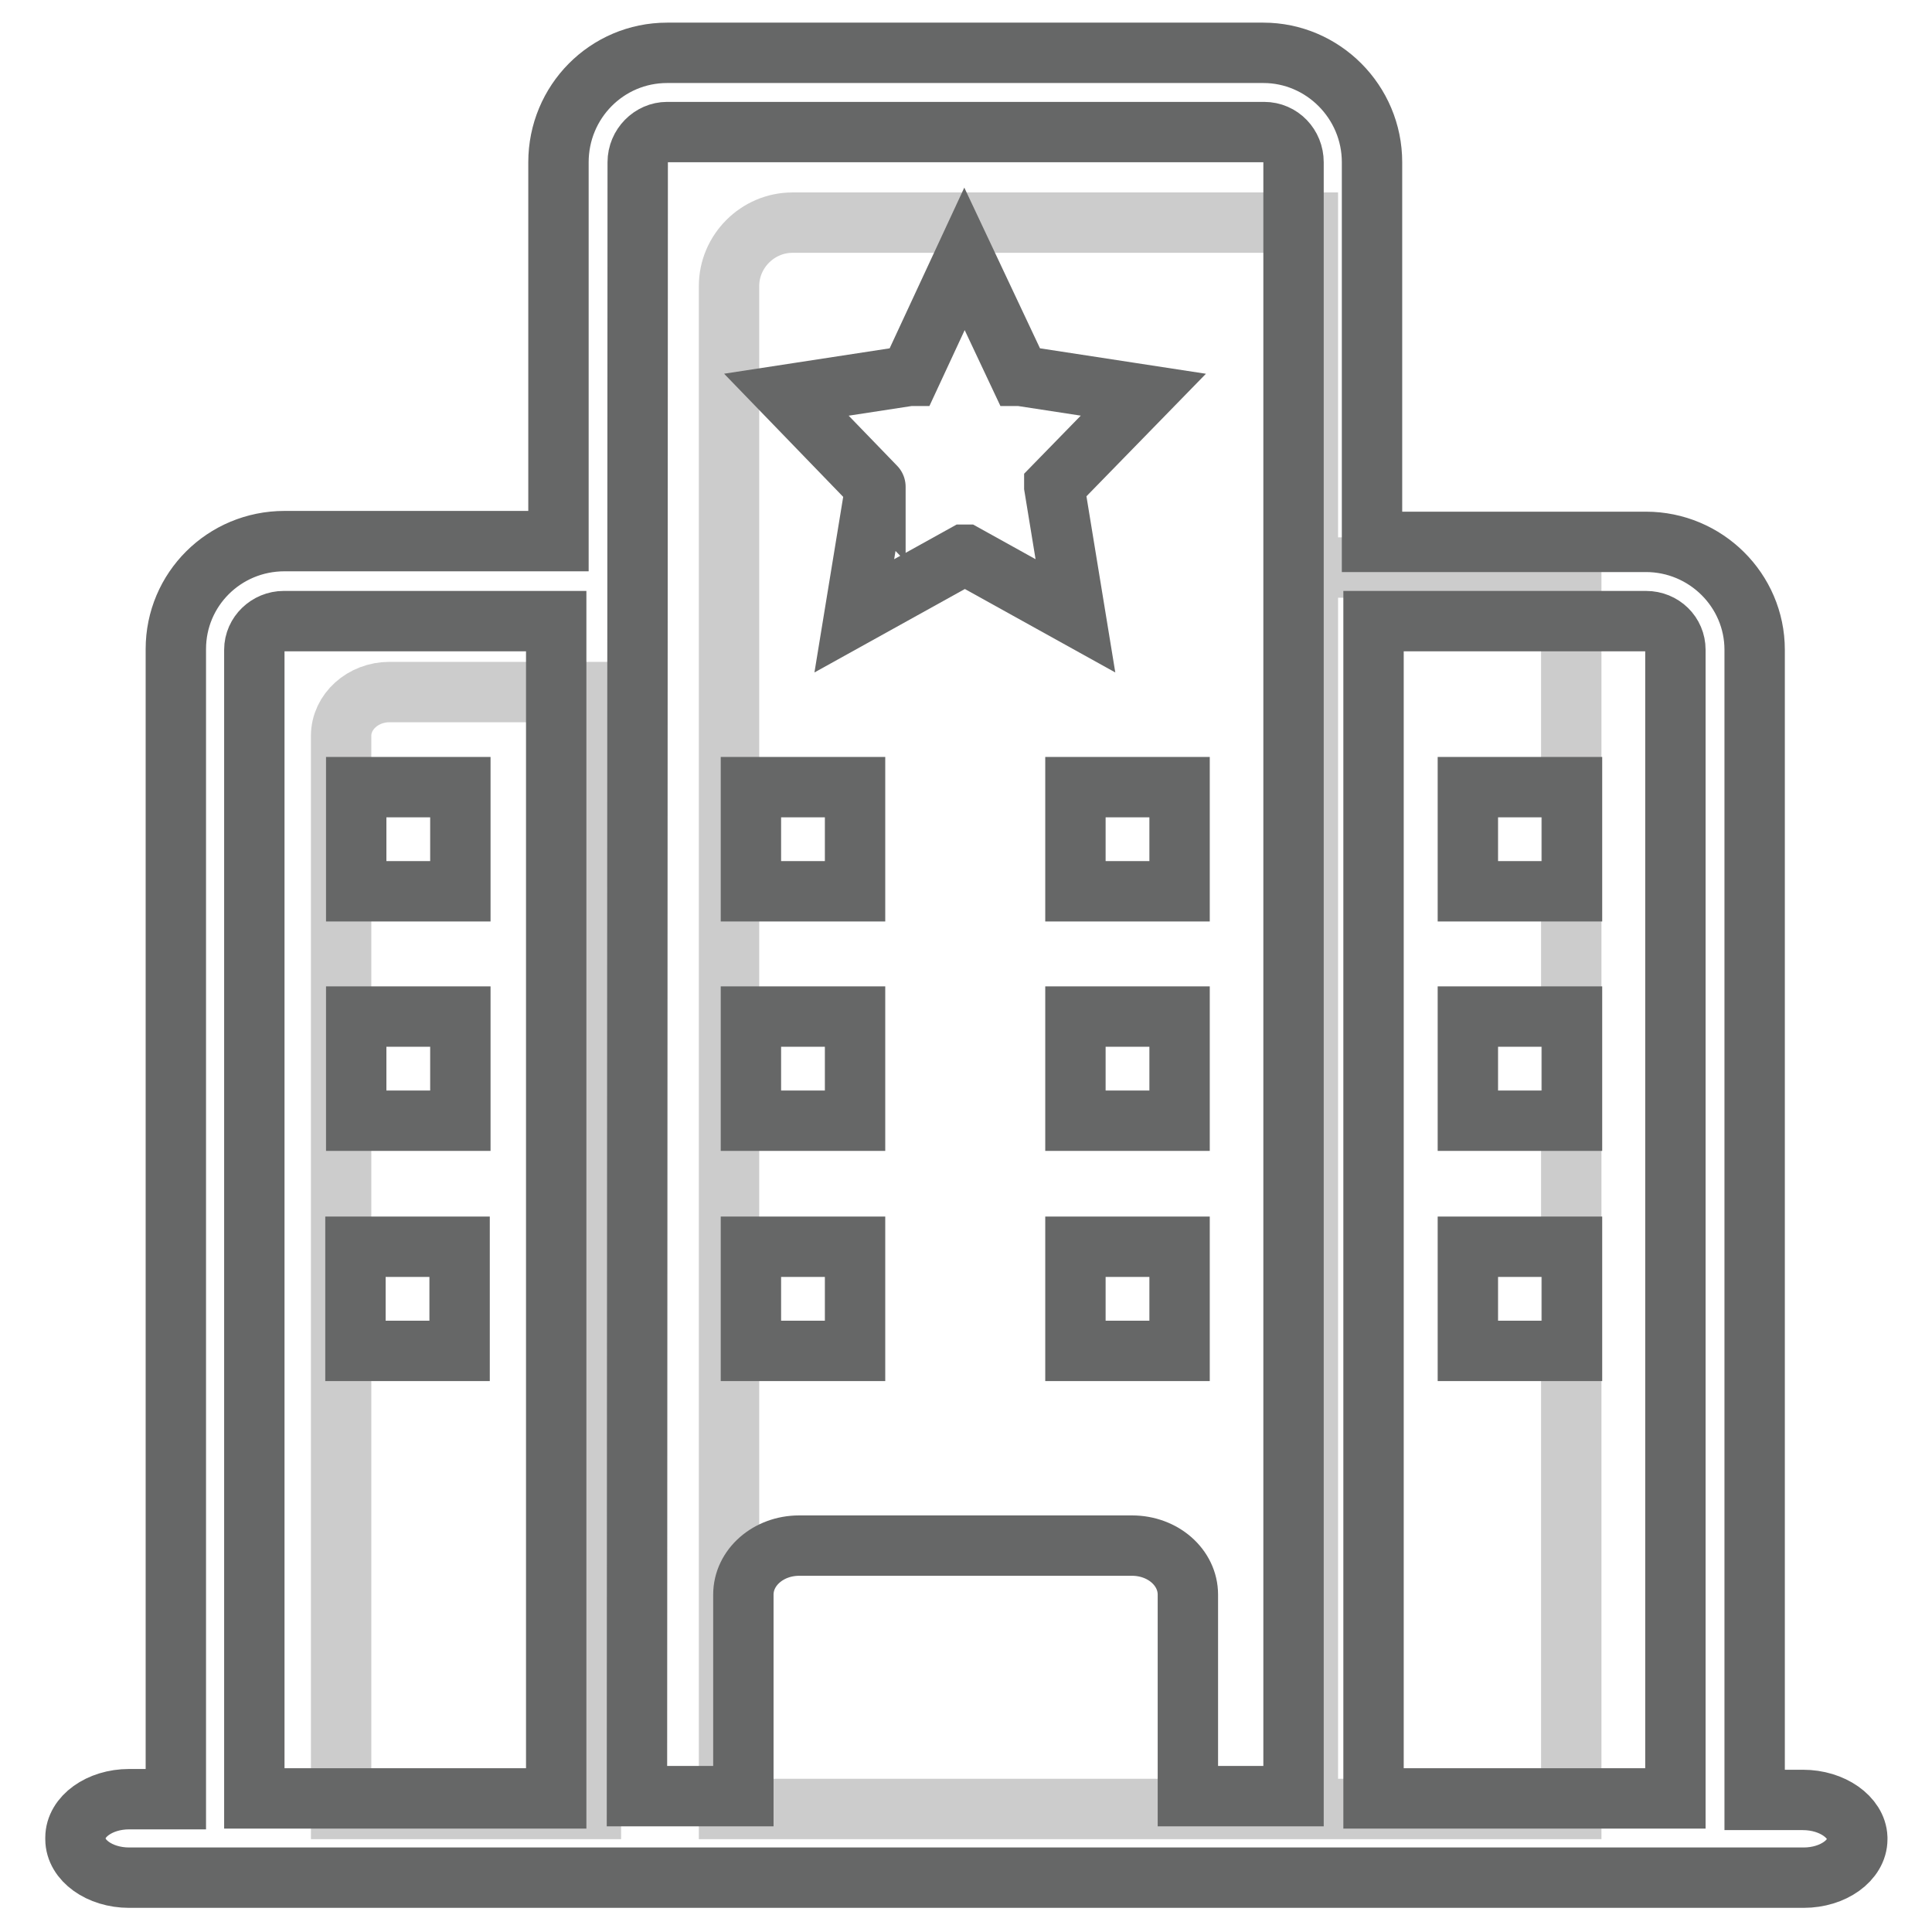
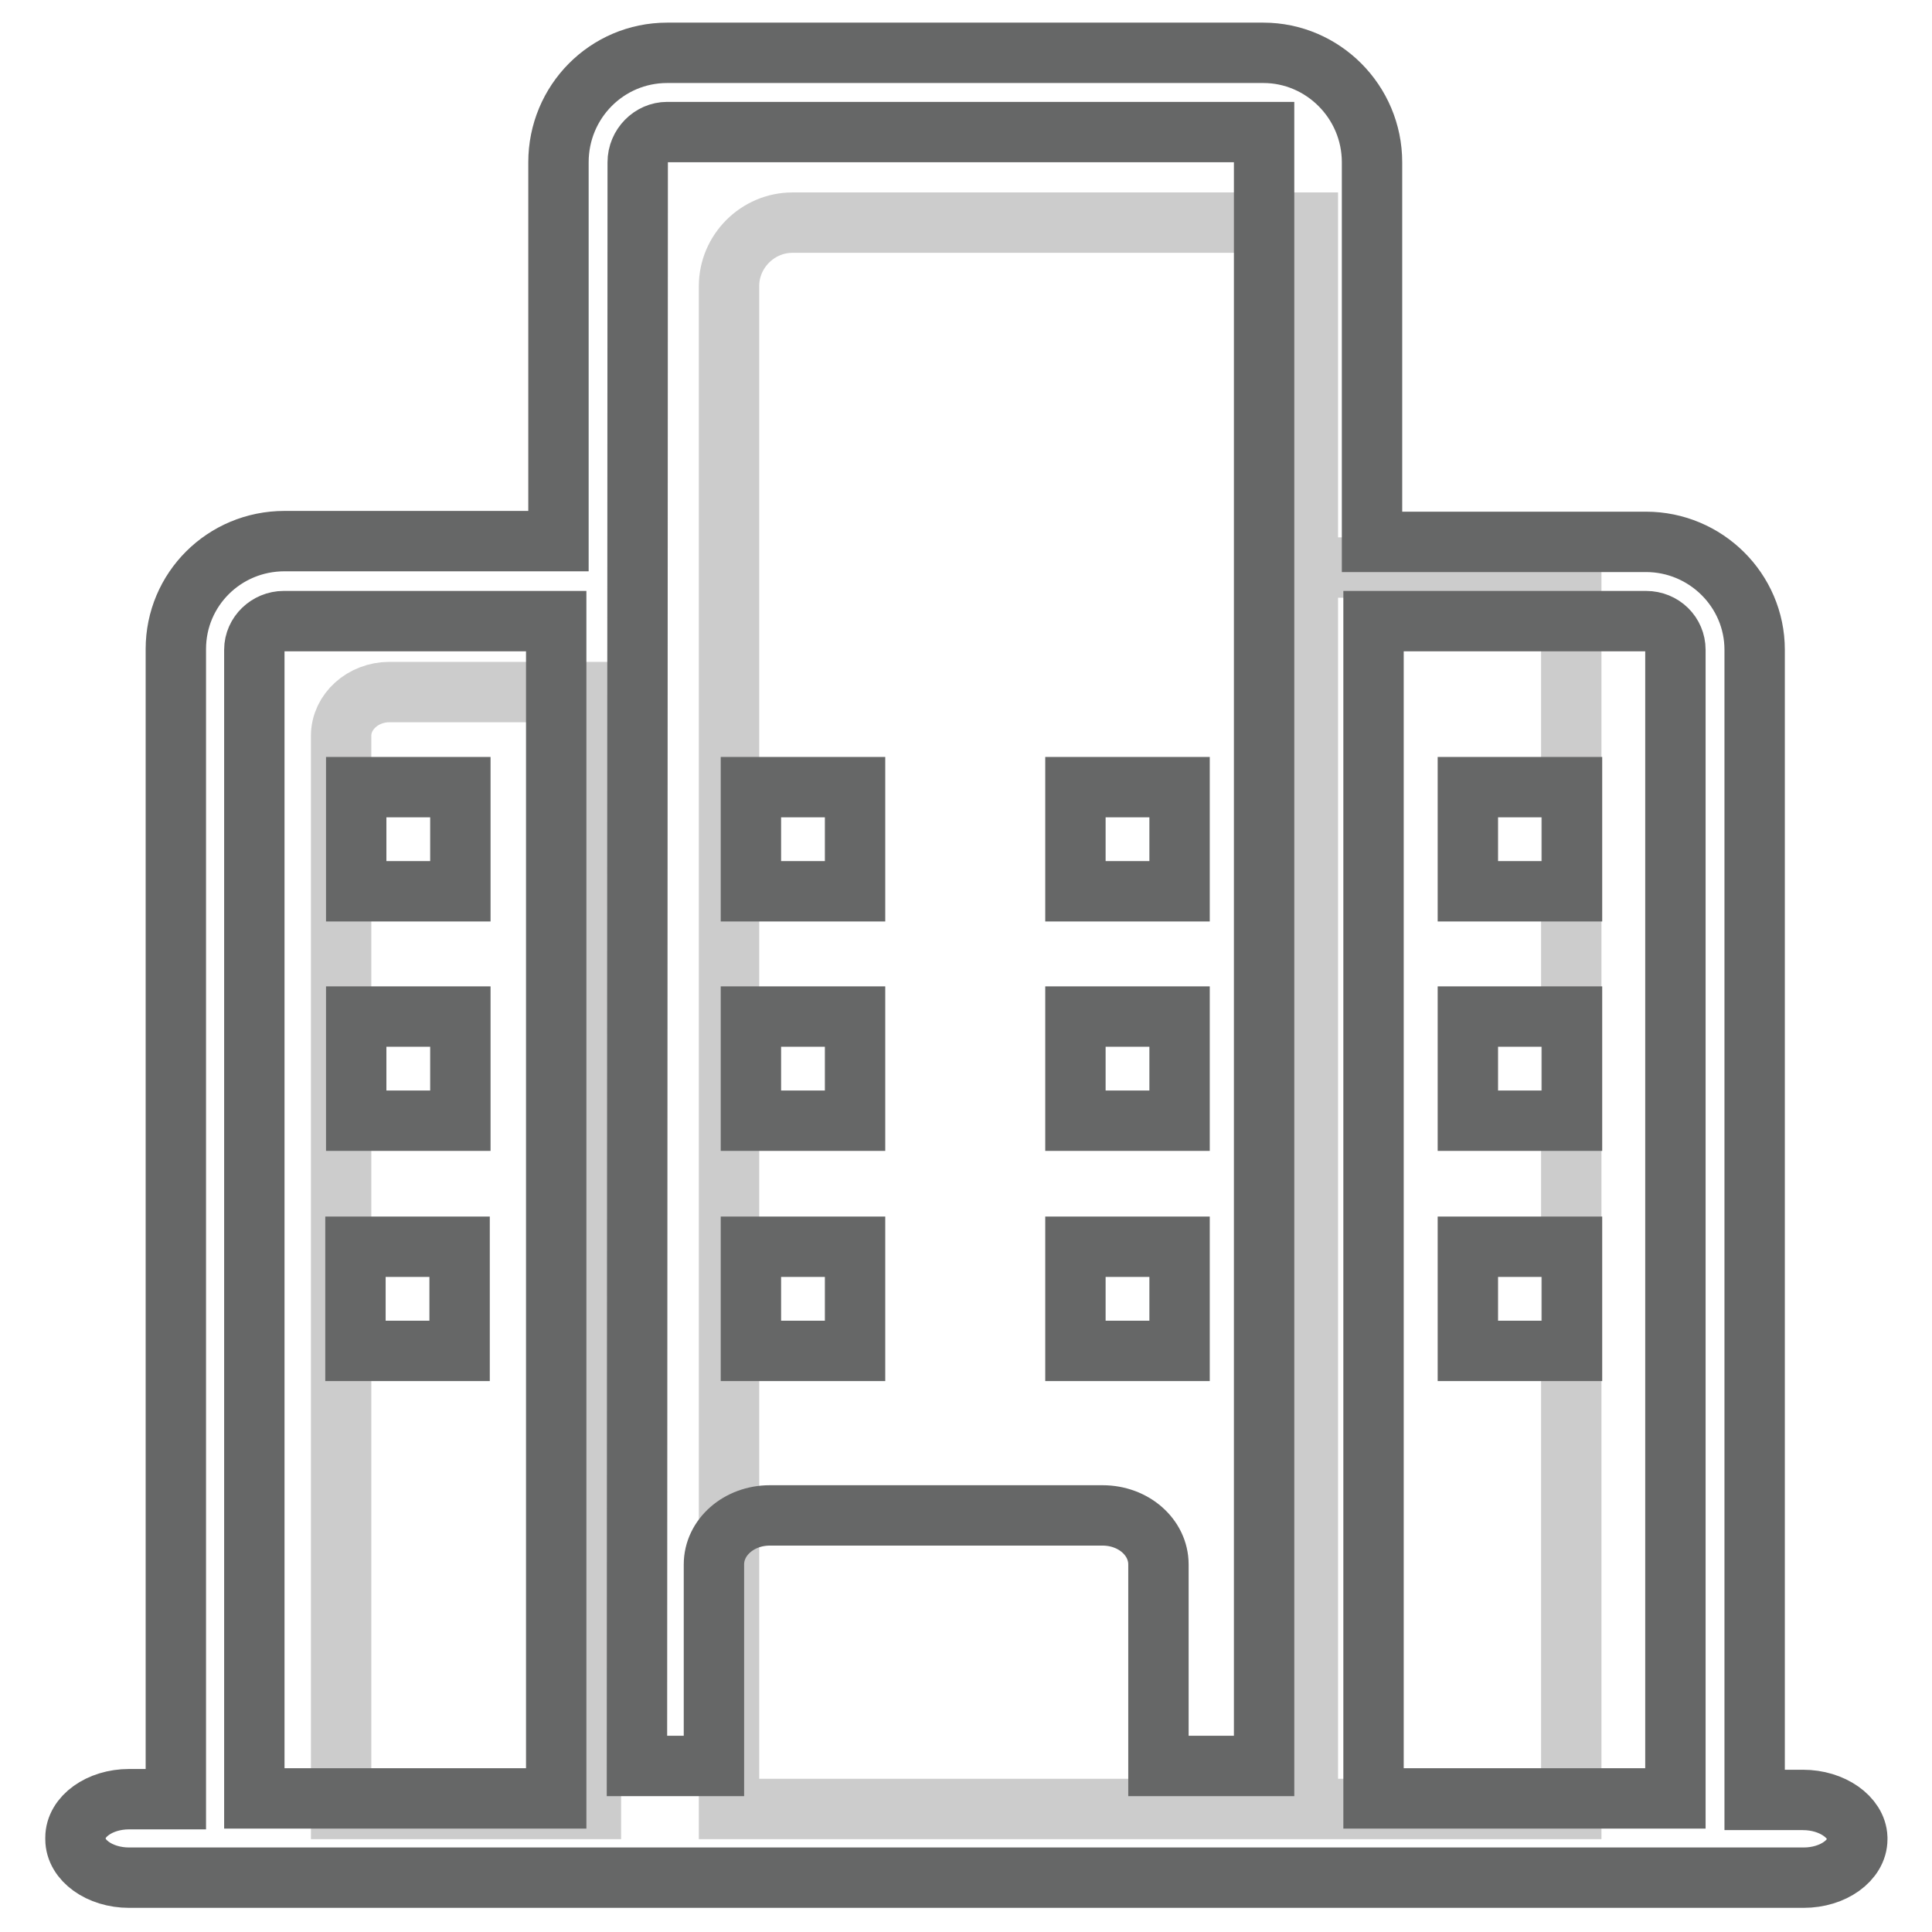
<svg xmlns="http://www.w3.org/2000/svg" version="1.1" x="0px" y="0px" viewBox="0 0 256 256" enable-background="new 0 0 256 256" xml:space="preserve">
  <g>
    <path stroke-width="8" fill-opacity="0" stroke="#cccccc" d="M78.3,239.7H45.2V97.5c0-3.2,2.9-5.8,6.4-5.8h26.7V239.7z M173.2,75.2h35v164.5h-35V75.2z M173.2,239.7 H96.6V37.9c0-4.6,3.8-8.4,8.4-8.4h68.3V239.7z" />
-     <path stroke-width="8" fill-opacity="0" stroke="#666767" d="M116,64.5l-2.8,17.1l14.6-8.1h0.1l14.6,8.1l-2.8-17.1c0,0,0-0.1,0-0.1l11.8-12.1l-16.3-2.5c0,0,0,0-0.1,0 l-7.3-15.5l-7.2,15.5c0,0,0,0-0.1,0l-16.3,2.5L116,64.5C116,64.4,116,64.4,116,64.5L116,64.5z" />
-     <path stroke-width="8" fill-opacity="0" stroke="#666767" d="M238.9,238.5h-6.4V86.1c0-7.9-6.5-14.3-14.4-14.3h-36.3V21.5c0-8-6.5-14.5-14.4-14.5h-79 C80.4,7,74,13.5,74,21.5v50.2H37.7c-8,0-14.4,6.4-14.4,14.3v152.4h-6.2c-3.9,0-7.1,2.3-7.1,5.1v0.2c0,2.8,3.2,5.1,7.1,5.1h221.9 c3.9,0,7.1-2.3,7.1-5.1v-0.2C246,240.8,242.8,238.5,238.9,238.5L238.9,238.5z M182,82.3h36.1c2.2,0,3.9,1.7,3.9,3.8v152.2h-40V82.3 z M84.5,21.5c0-2.2,1.8-4,3.9-4h79.1c2.2,0,3.9,1.8,3.9,4v216.5h-14v-26.7c0-3.6-3.3-6.5-7.4-6.5h-44.1c-4.1,0-7.4,2.9-7.4,6.5 v26.7H84.4L84.5,21.5L84.5,21.5z M33.7,86.1c0-2.1,1.8-3.8,3.9-3.8h36.1v156h-40V86.1z" />
+     <path stroke-width="8" fill-opacity="0" stroke="#666767" d="M238.9,238.5h-6.4V86.1c0-7.9-6.5-14.3-14.4-14.3h-36.3V21.5c0-8-6.5-14.5-14.4-14.5h-79 C80.4,7,74,13.5,74,21.5v50.2H37.7c-8,0-14.4,6.4-14.4,14.3v152.4h-6.2c-3.9,0-7.1,2.3-7.1,5.1v0.2c0,2.8,3.2,5.1,7.1,5.1h221.9 c3.9,0,7.1-2.3,7.1-5.1v-0.2C246,240.8,242.8,238.5,238.9,238.5L238.9,238.5z M182,82.3h36.1c2.2,0,3.9,1.7,3.9,3.8v152.2h-40V82.3 z M84.5,21.5c0-2.2,1.8-4,3.9-4h79.1v216.5h-14v-26.7c0-3.6-3.3-6.5-7.4-6.5h-44.1c-4.1,0-7.4,2.9-7.4,6.5 v26.7H84.4L84.5,21.5L84.5,21.5z M33.7,86.1c0-2.1,1.8-3.8,3.9-3.8h36.1v156h-40V86.1z" />
    <path stroke-width="8" fill-opacity="0" stroke="#666767" d="M99.5,104.3h13.8v13.8H99.5V104.3z M99.5,134.7h13.8v13.8H99.5V134.7z M99.5,165.2h13.8V179H99.5V165.2z  M47.2,104.3h13.8v13.8H47.2V104.3z M47.2,134.7h13.8v13.8H47.2V134.7z M47.1,165.2h13.8V179H47.1V165.2z M142.5,104.3h13.8v13.8 h-13.8V104.3z M142.5,134.7h13.8v13.8h-13.8V134.7z M142.5,165.2h13.8V179h-13.8V165.2z M194.5,104.3h13.8v13.8h-13.8V104.3z  M194.5,134.7h13.8v13.8h-13.8V134.7z M194.5,165.2h13.8V179h-13.8V165.2z" />
  </g>
</svg>